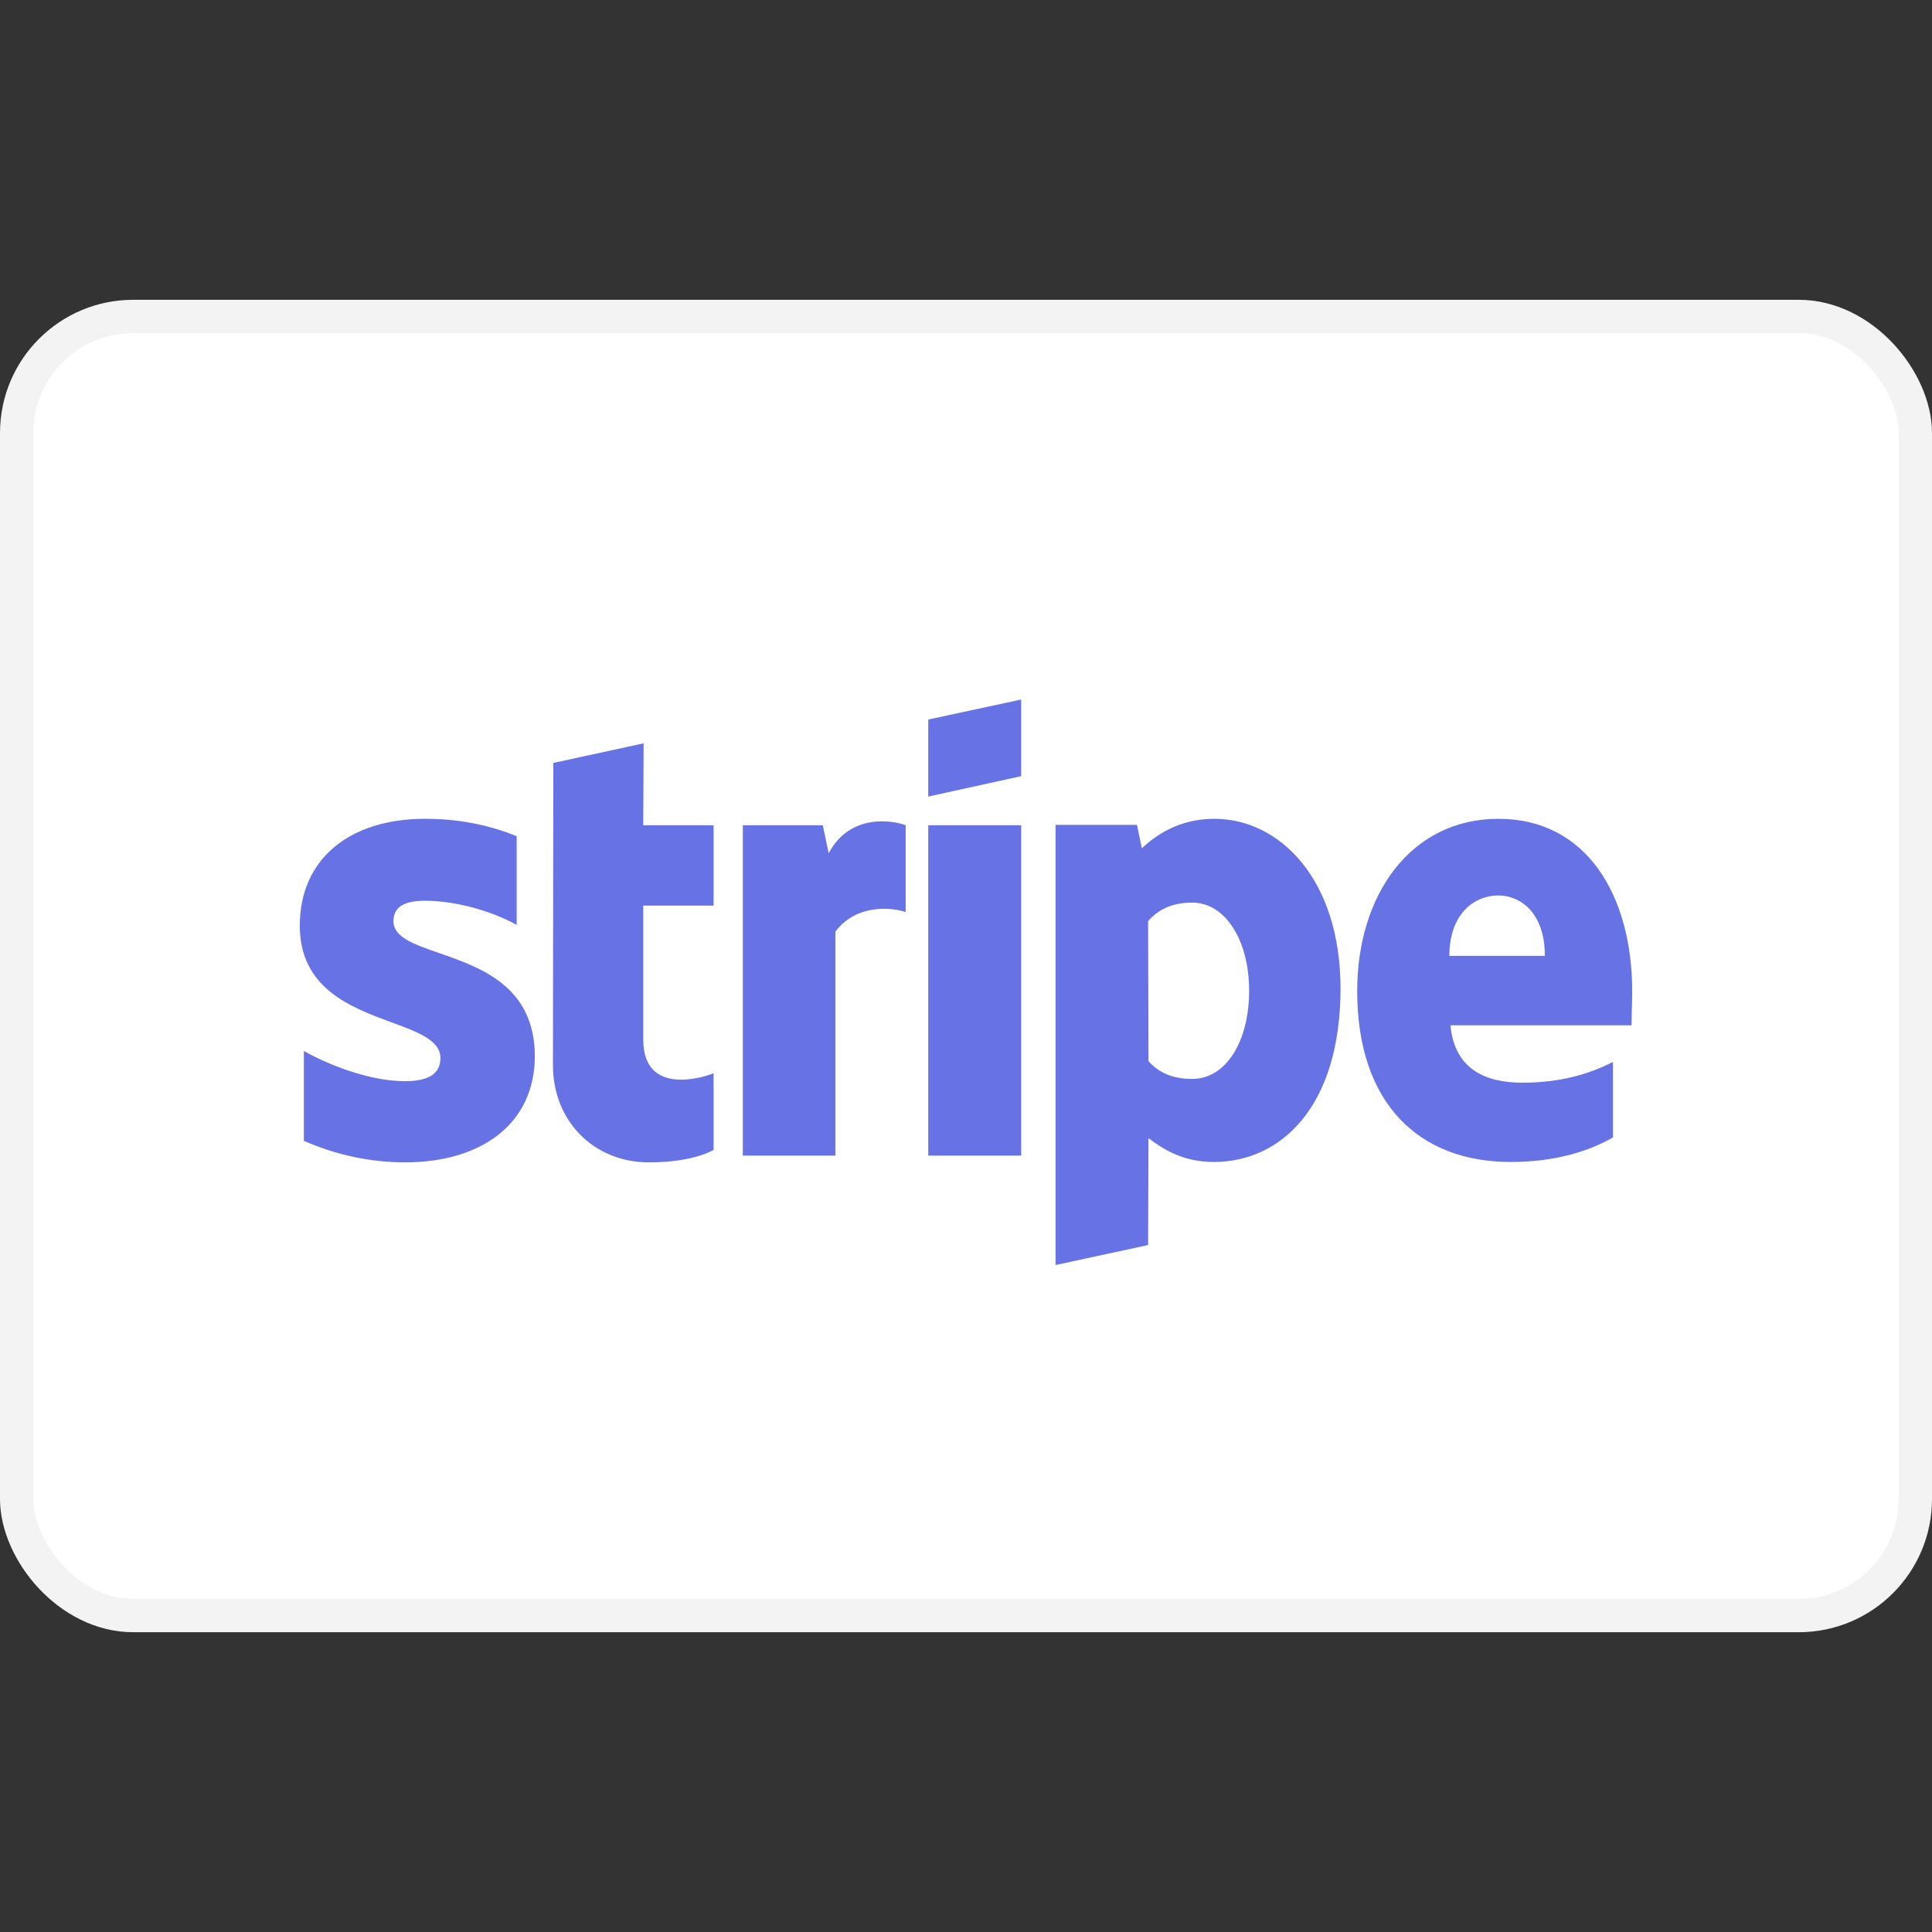
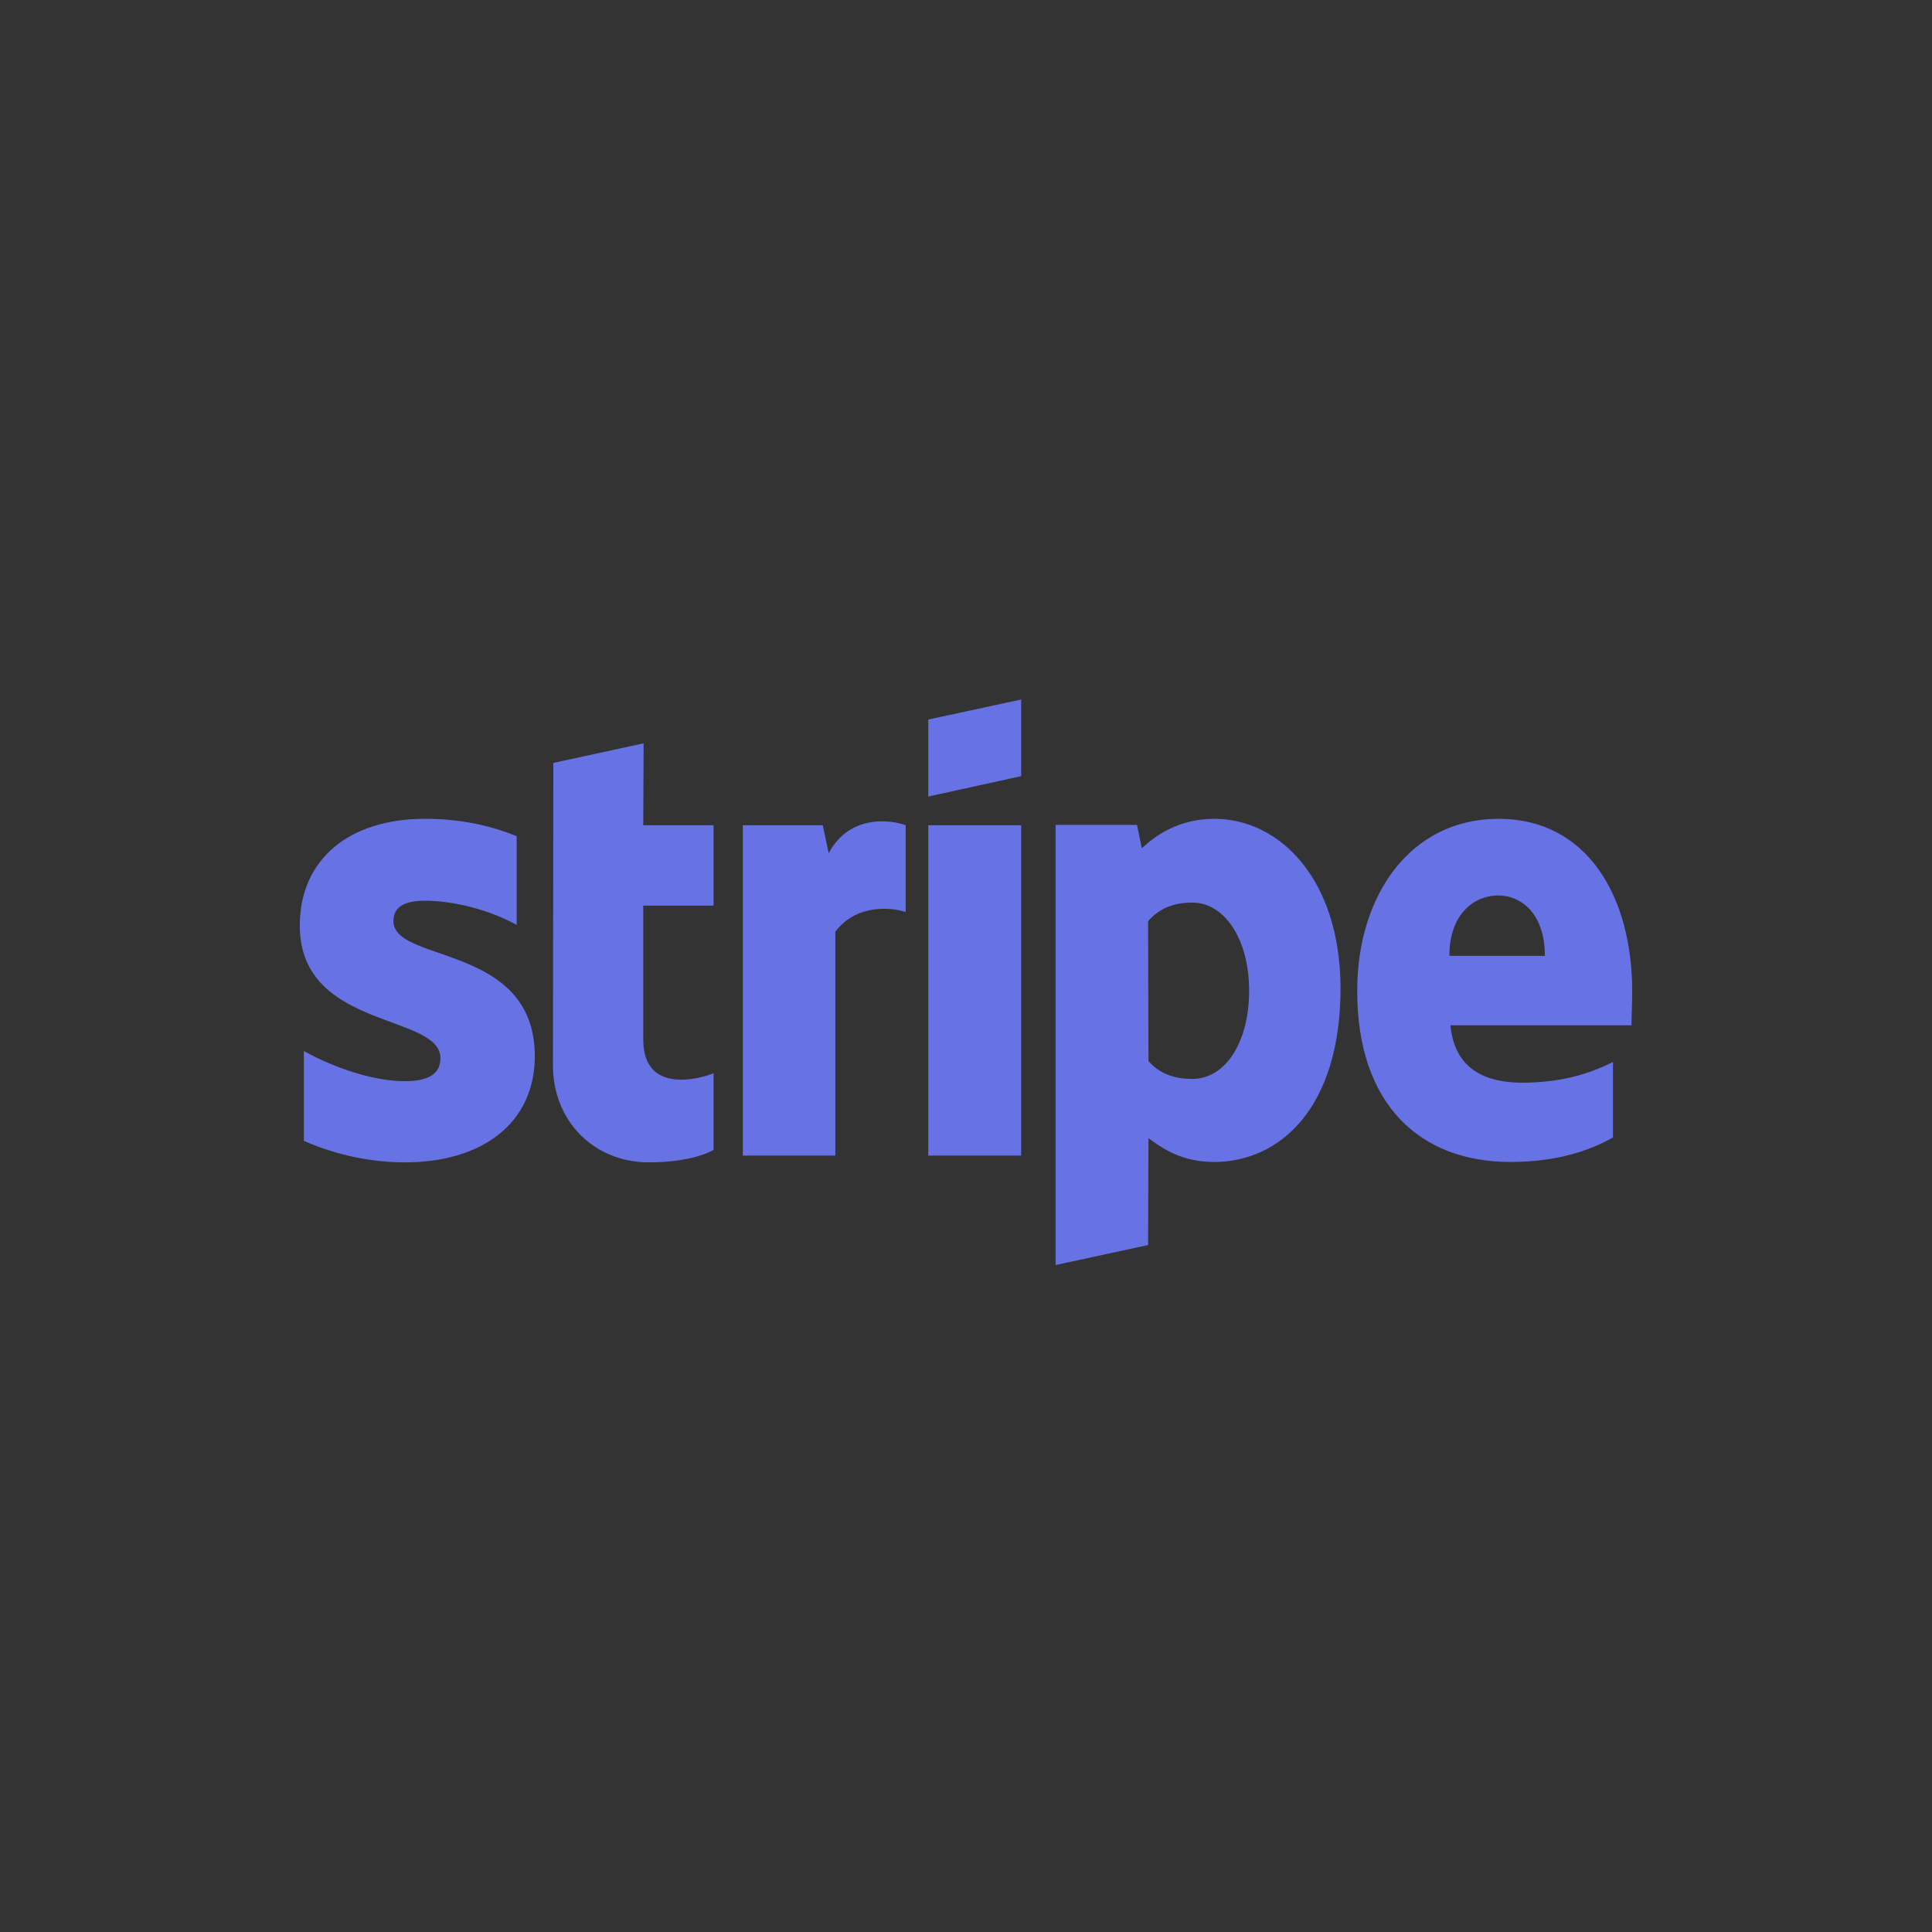
<svg xmlns="http://www.w3.org/2000/svg" width="800px" height="800px" viewBox="0 -9 58 58" fill="none">
  <rect x="0" y="-9" width="58" height="58" fill="#333333" stroke="none" />
-   <rect x="0.5" y="0.5" width="57" height="39" rx="3.5" fill="white" stroke="#F3F3F3" />
  <path fill-rule="evenodd" clip-rule="evenodd" d="M30.656 14.301L27.867 14.913V12.601L30.656 12V14.301ZM36.456 15.581C35.367 15.581 34.667 16.103 34.278 16.465L34.133 15.763H31.689V28.977L34.467 28.377L34.478 25.169C34.878 25.464 35.467 25.883 36.444 25.883C38.433 25.883 40.244 24.251 40.244 20.659C40.233 17.372 38.4 15.581 36.456 15.581ZM35.789 23.39C35.133 23.39 34.744 23.152 34.478 22.857L34.467 18.653C34.756 18.324 35.156 18.097 35.789 18.097C36.8 18.097 37.5 19.253 37.5 20.738C37.5 22.257 36.811 23.39 35.789 23.39ZM49 20.772C49 17.871 47.622 15.581 44.989 15.581C42.344 15.581 40.744 17.871 40.744 20.749C40.744 24.161 42.633 25.883 45.344 25.883C46.667 25.883 47.667 25.577 48.422 25.147V22.88C47.667 23.265 46.8 23.503 45.7 23.503C44.622 23.503 43.667 23.118 43.544 21.781H48.978C48.978 21.718 48.982 21.576 48.986 21.413C48.993 21.191 49 20.929 49 20.772ZM43.511 19.695C43.511 18.415 44.278 17.882 44.978 17.882C45.656 17.882 46.378 18.415 46.378 19.695H43.511ZM27.867 15.774H30.656V25.691H27.867V15.774ZM24.7 15.774L24.878 16.613C25.533 15.389 26.833 15.638 27.189 15.774V18.381C26.844 18.256 25.733 18.097 25.078 18.97V25.691H22.3V15.774H24.7ZM19.322 13.315L16.611 13.904L16.6 22.982C16.6 24.659 17.833 25.895 19.478 25.895C20.389 25.895 21.056 25.725 21.422 25.521V23.22C21.067 23.367 19.311 23.889 19.311 22.211V18.188H21.422V15.774H19.311L19.322 13.315ZM12.756 18.041C12.167 18.041 11.811 18.211 11.811 18.653C11.811 19.135 12.423 19.348 13.182 19.611C14.42 20.04 16.049 20.605 16.056 22.699C16.056 24.727 14.467 25.895 12.156 25.895C11.2 25.895 10.156 25.702 9.122 25.249V22.551C10.056 23.073 11.233 23.458 12.156 23.458C12.778 23.458 13.222 23.288 13.222 22.767C13.222 22.232 12.559 21.988 11.758 21.693C10.539 21.244 9 20.677 9 18.789C9 16.783 10.5 15.581 12.756 15.581C13.678 15.581 14.589 15.729 15.511 16.103V18.766C14.667 18.301 13.6 18.041 12.756 18.041Z" fill="#6772E5" />
</svg>